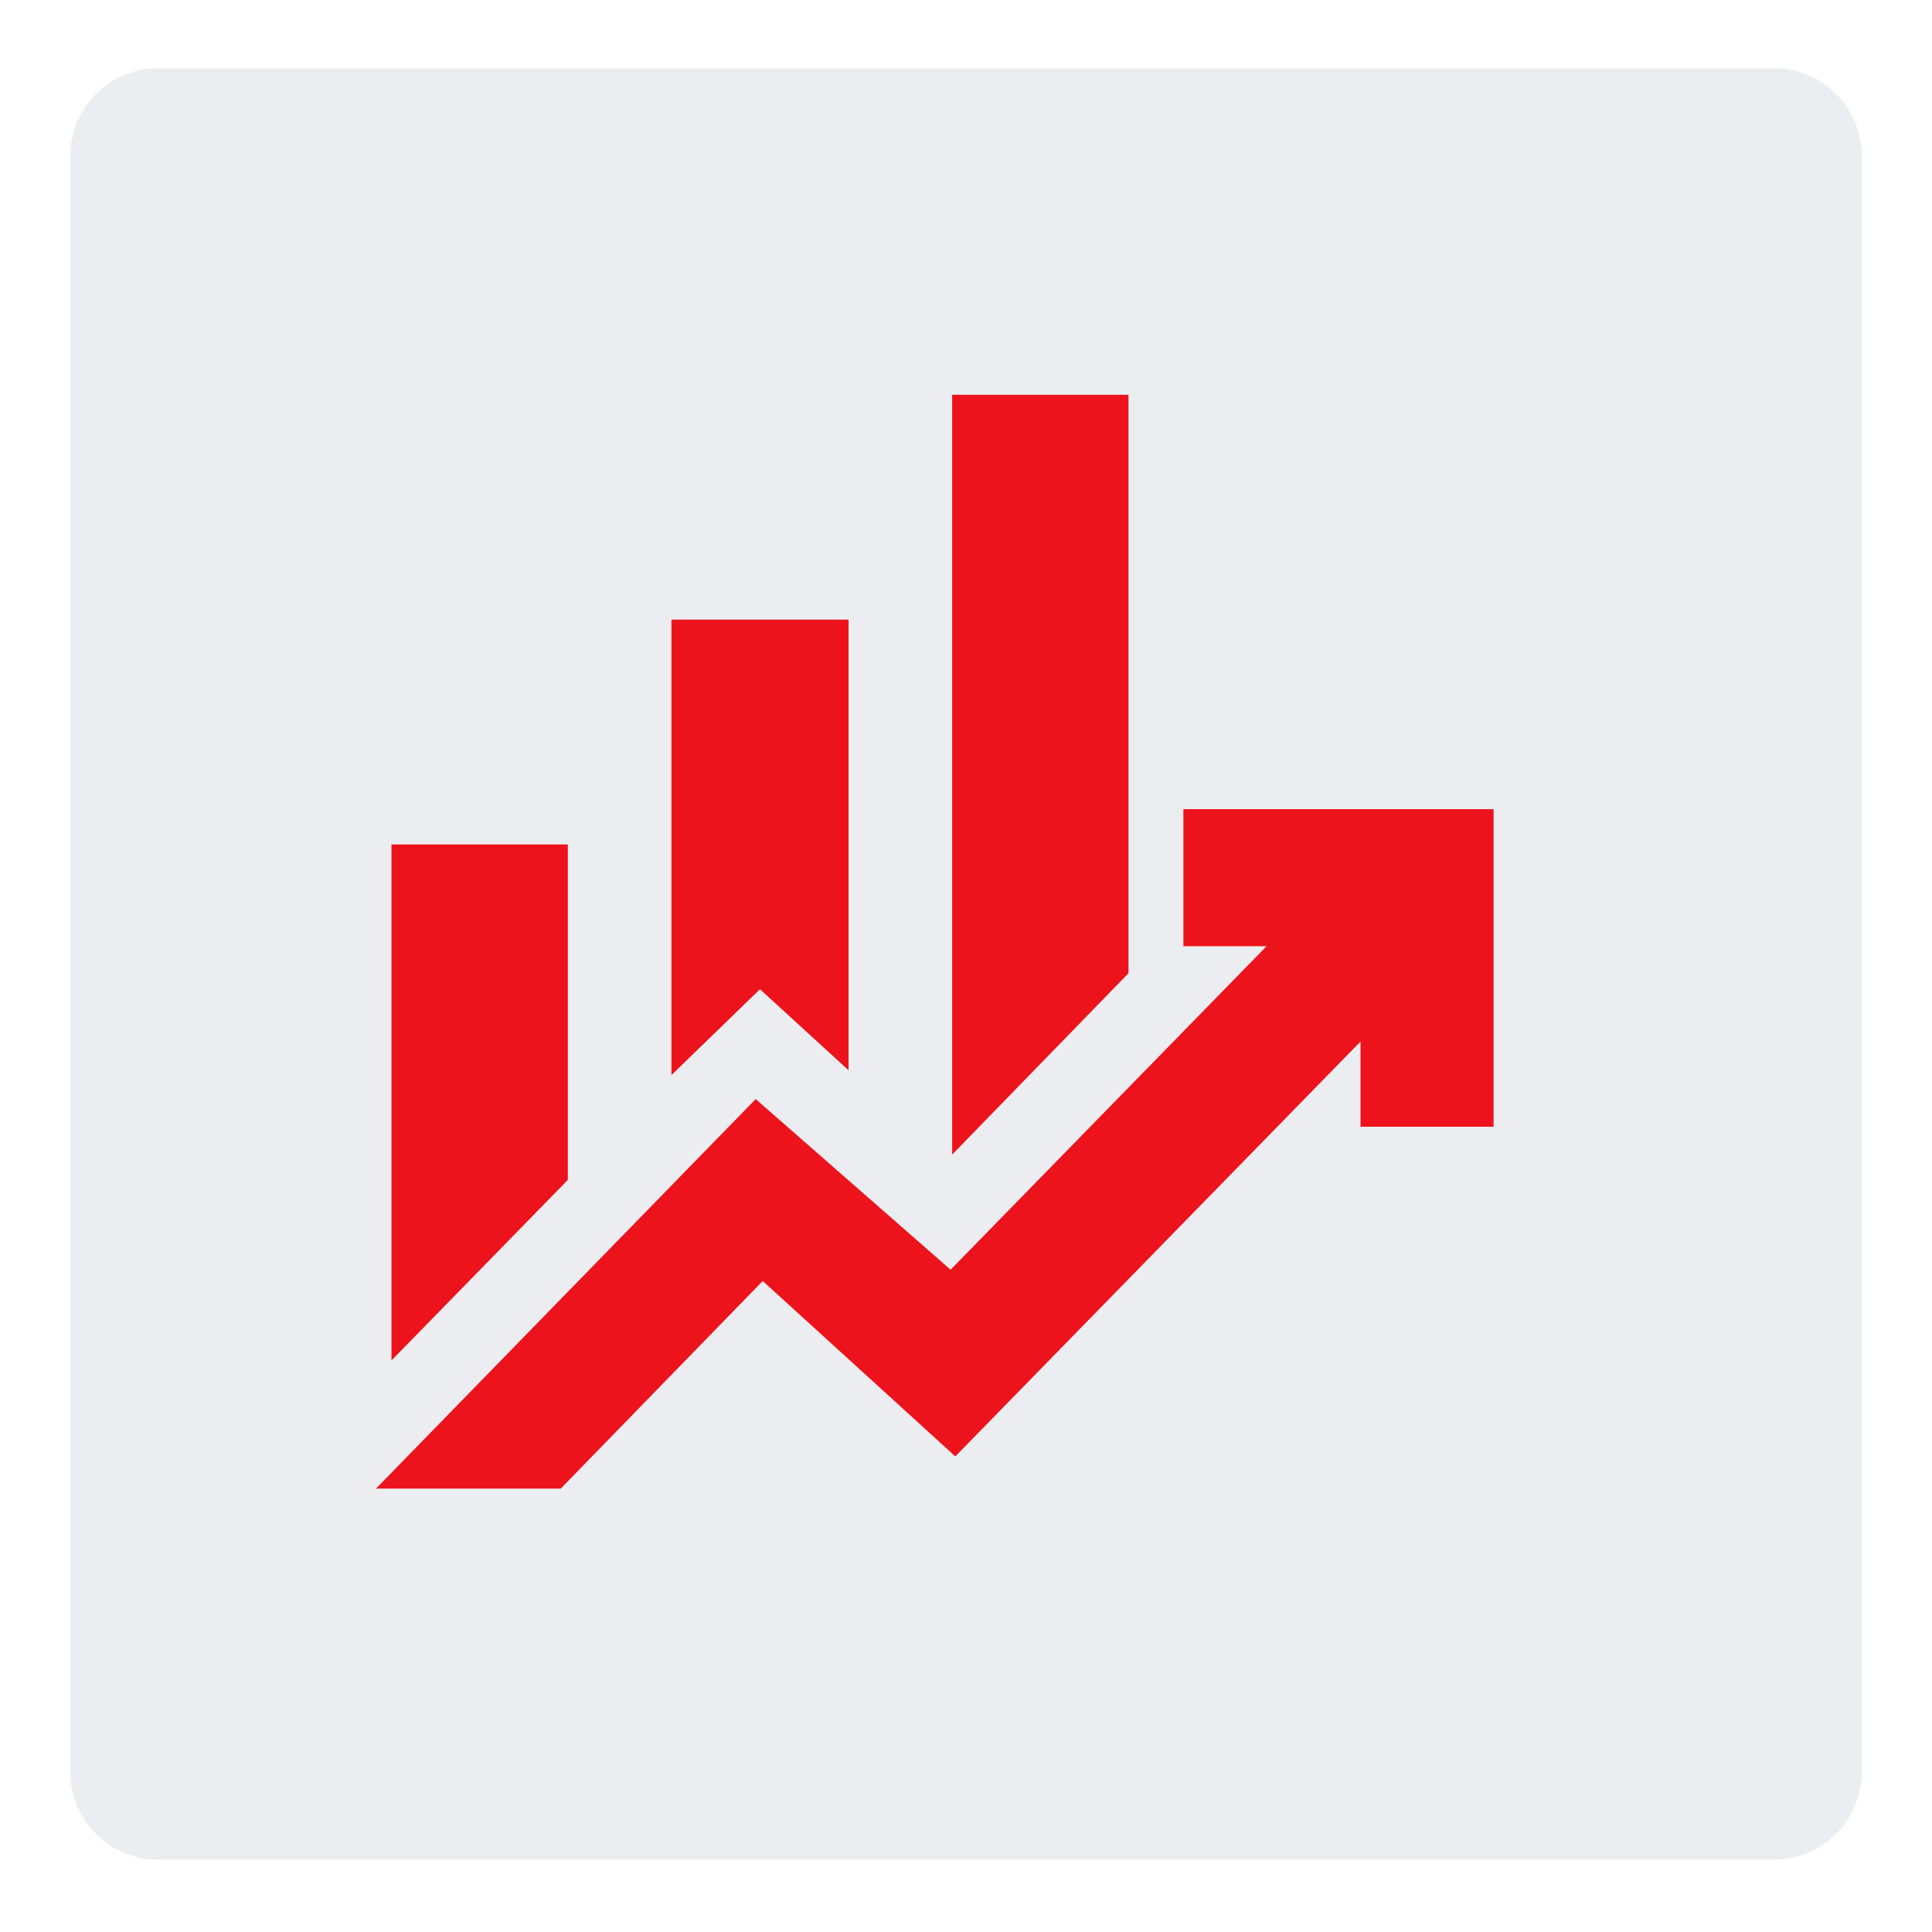
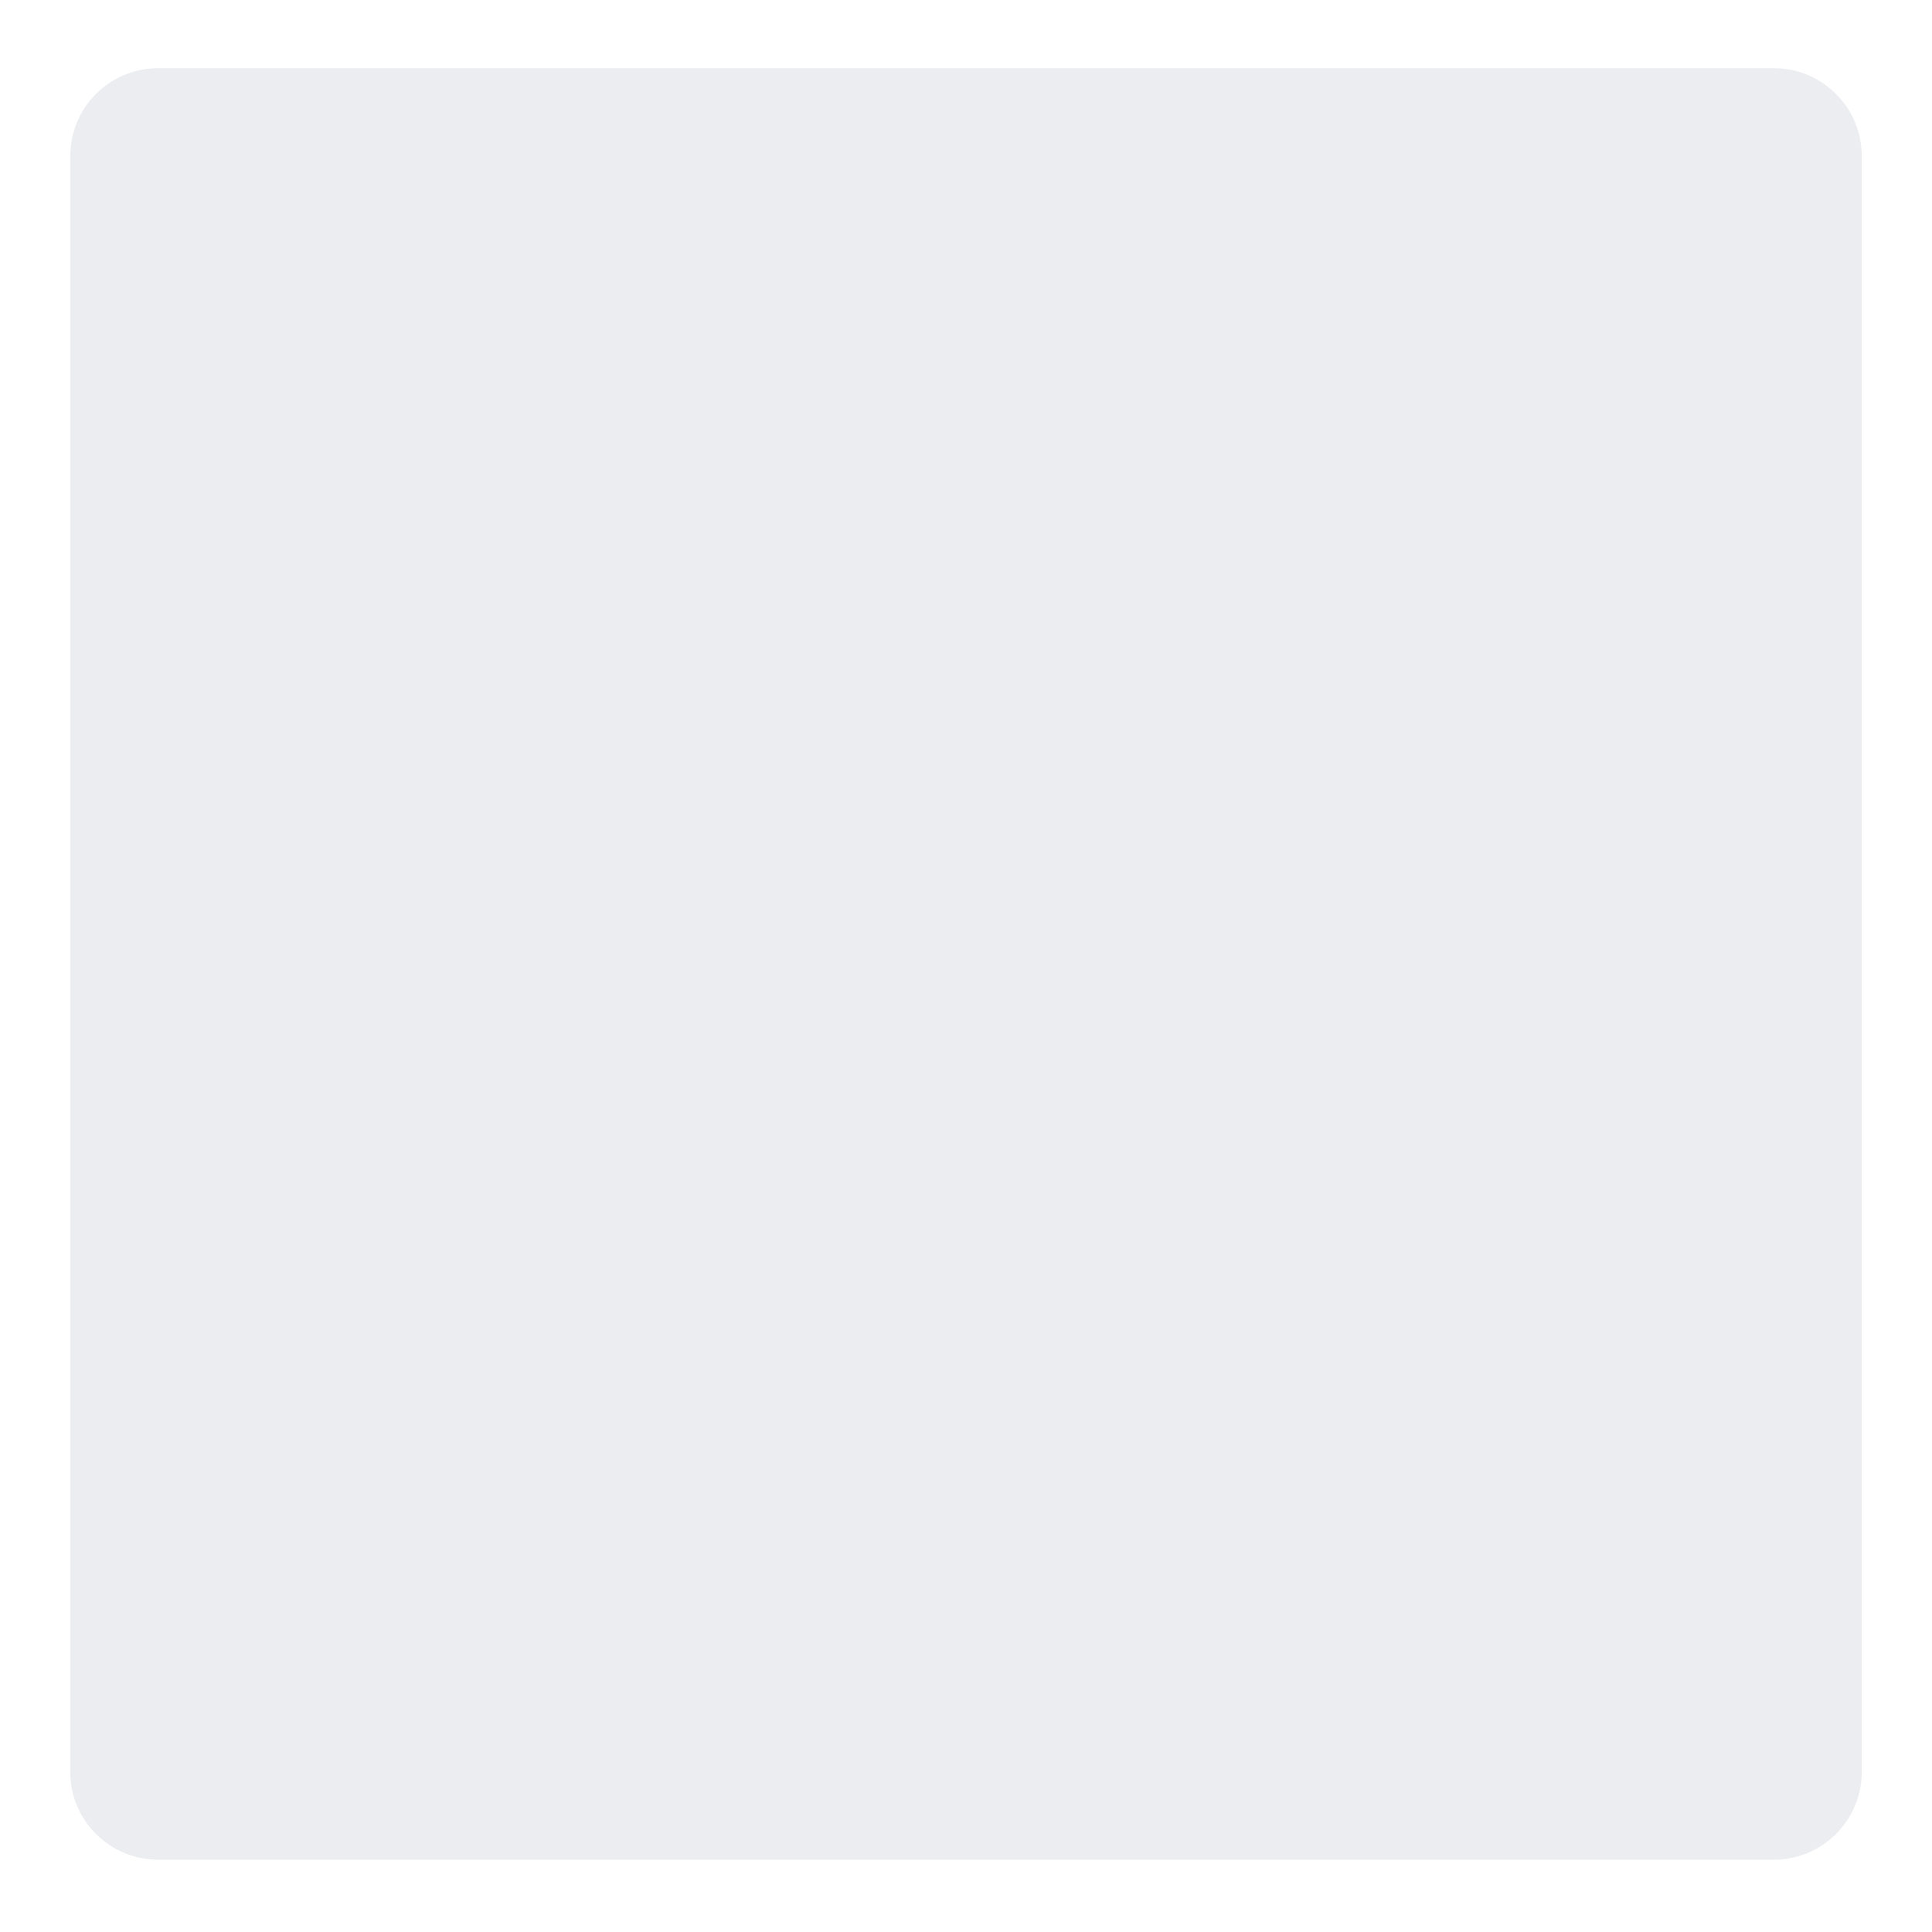
<svg xmlns="http://www.w3.org/2000/svg" width="110" height="110" viewBox="0 0 110 110" fill="none">
  <path d="M64.19 62.581C65.128 63.519 65.655 64.791 65.655 66.117V73.278C65.655 77.732 60.269 79.963 57.119 76.813L38.768 58.462C36.817 56.51 36.815 53.347 38.766 51.394L57.162 32.97C60.31 29.817 65.7 32.047 65.7 36.503V43.696C65.7 45.022 65.173 46.294 64.235 47.232L60.073 51.394C58.121 53.346 58.121 56.512 60.073 58.465L64.19 62.581Z" fill="#ECEDF0" />
  <path fill-rule="evenodd" clip-rule="evenodd" d="M9 105.883C6.239 105.883 4 103.644 4 100.883V8.883C4 6.121 6.239 3.883 9 3.883H101C103.761 3.883 106 6.121 106 8.883V100.883C106 103.644 103.761 105.883 101 105.883H9Z" fill="#ECEDF0" />
  <g filter="url(#filter0_dii_81_436)">
-     <path d="M39.822 61.209V35.28H49.906V60.938L44.864 56.322L39.822 61.209ZM55.804 65.739V22.479H65.844V55.413L55.804 65.739ZM23.883 77.458V48.081H33.923V67.179L23.883 77.458ZM23 84.755L44.619 62.577L55.716 72.292L73.706 53.873H68.97V46.07H86.631V64.152H79.054V59.303L55.984 82.922L45.02 72.935L33.519 84.755H23Z" fill="#ED131C" />
-   </g>
+     </g>
  <defs>
    <filter id="filter0_dii_81_436" x="17.266" y="18.337" width="71.913" height="70.559" filterUnits="userSpaceOnUse" color-interpolation-filters="sRGB">
      <feFlood flood-opacity="0" result="BackgroundImageFix" />
      <feColorMatrix in="SourceAlpha" type="matrix" values="0 0 0 0 0 0 0 0 0 0 0 0 0 0 0 0 0 0 127 0" result="hardAlpha" />
      <feOffset dx="-1.593" />
      <feGaussianBlur stdDeviation="2.071" />
      <feComposite in2="hardAlpha" operator="out" />
      <feColorMatrix type="matrix" values="0 0 0 0 0.532 0 0 0 0 0.025 0 0 0 0 0.045 0 0 0 0.2 0" />
      <feBlend mode="normal" in2="BackgroundImageFix" result="effect1_dropShadow_81_436" />
      <feBlend mode="normal" in="SourceGraphic" in2="effect1_dropShadow_81_436" result="shape" />
      <feColorMatrix in="SourceAlpha" type="matrix" values="0 0 0 0 0 0 0 0 0 0 0 0 0 0 0 0 0 0 127 0" result="hardAlpha" />
      <feOffset dx="0.992" />
      <feGaussianBlur stdDeviation="0.868" />
      <feComposite in2="hardAlpha" operator="arithmetic" k2="-1" k3="1" />
      <feColorMatrix type="matrix" values="0 0 0 0 0.838 0 0 0 0 0.063 0 0 0 0 0.095 0 0 0 1 0" />
      <feBlend mode="normal" in2="shape" result="effect2_innerShadow_81_436" />
      <feColorMatrix in="SourceAlpha" type="matrix" values="0 0 0 0 0 0 0 0 0 0 0 0 0 0 0 0 0 0 127 0" result="hardAlpha" />
      <feOffset dx="-0.992" />
      <feGaussianBlur stdDeviation="0.992" />
      <feComposite in2="hardAlpha" operator="arithmetic" k2="-1" k3="1" />
      <feColorMatrix type="matrix" values="0 0 0 0 1 0 0 0 0 0.312 0 0 0 0 0.341 0 0 0 1 0" />
      <feBlend mode="normal" in2="effect2_innerShadow_81_436" result="effect3_innerShadow_81_436" />
    </filter>
  </defs>
</svg>